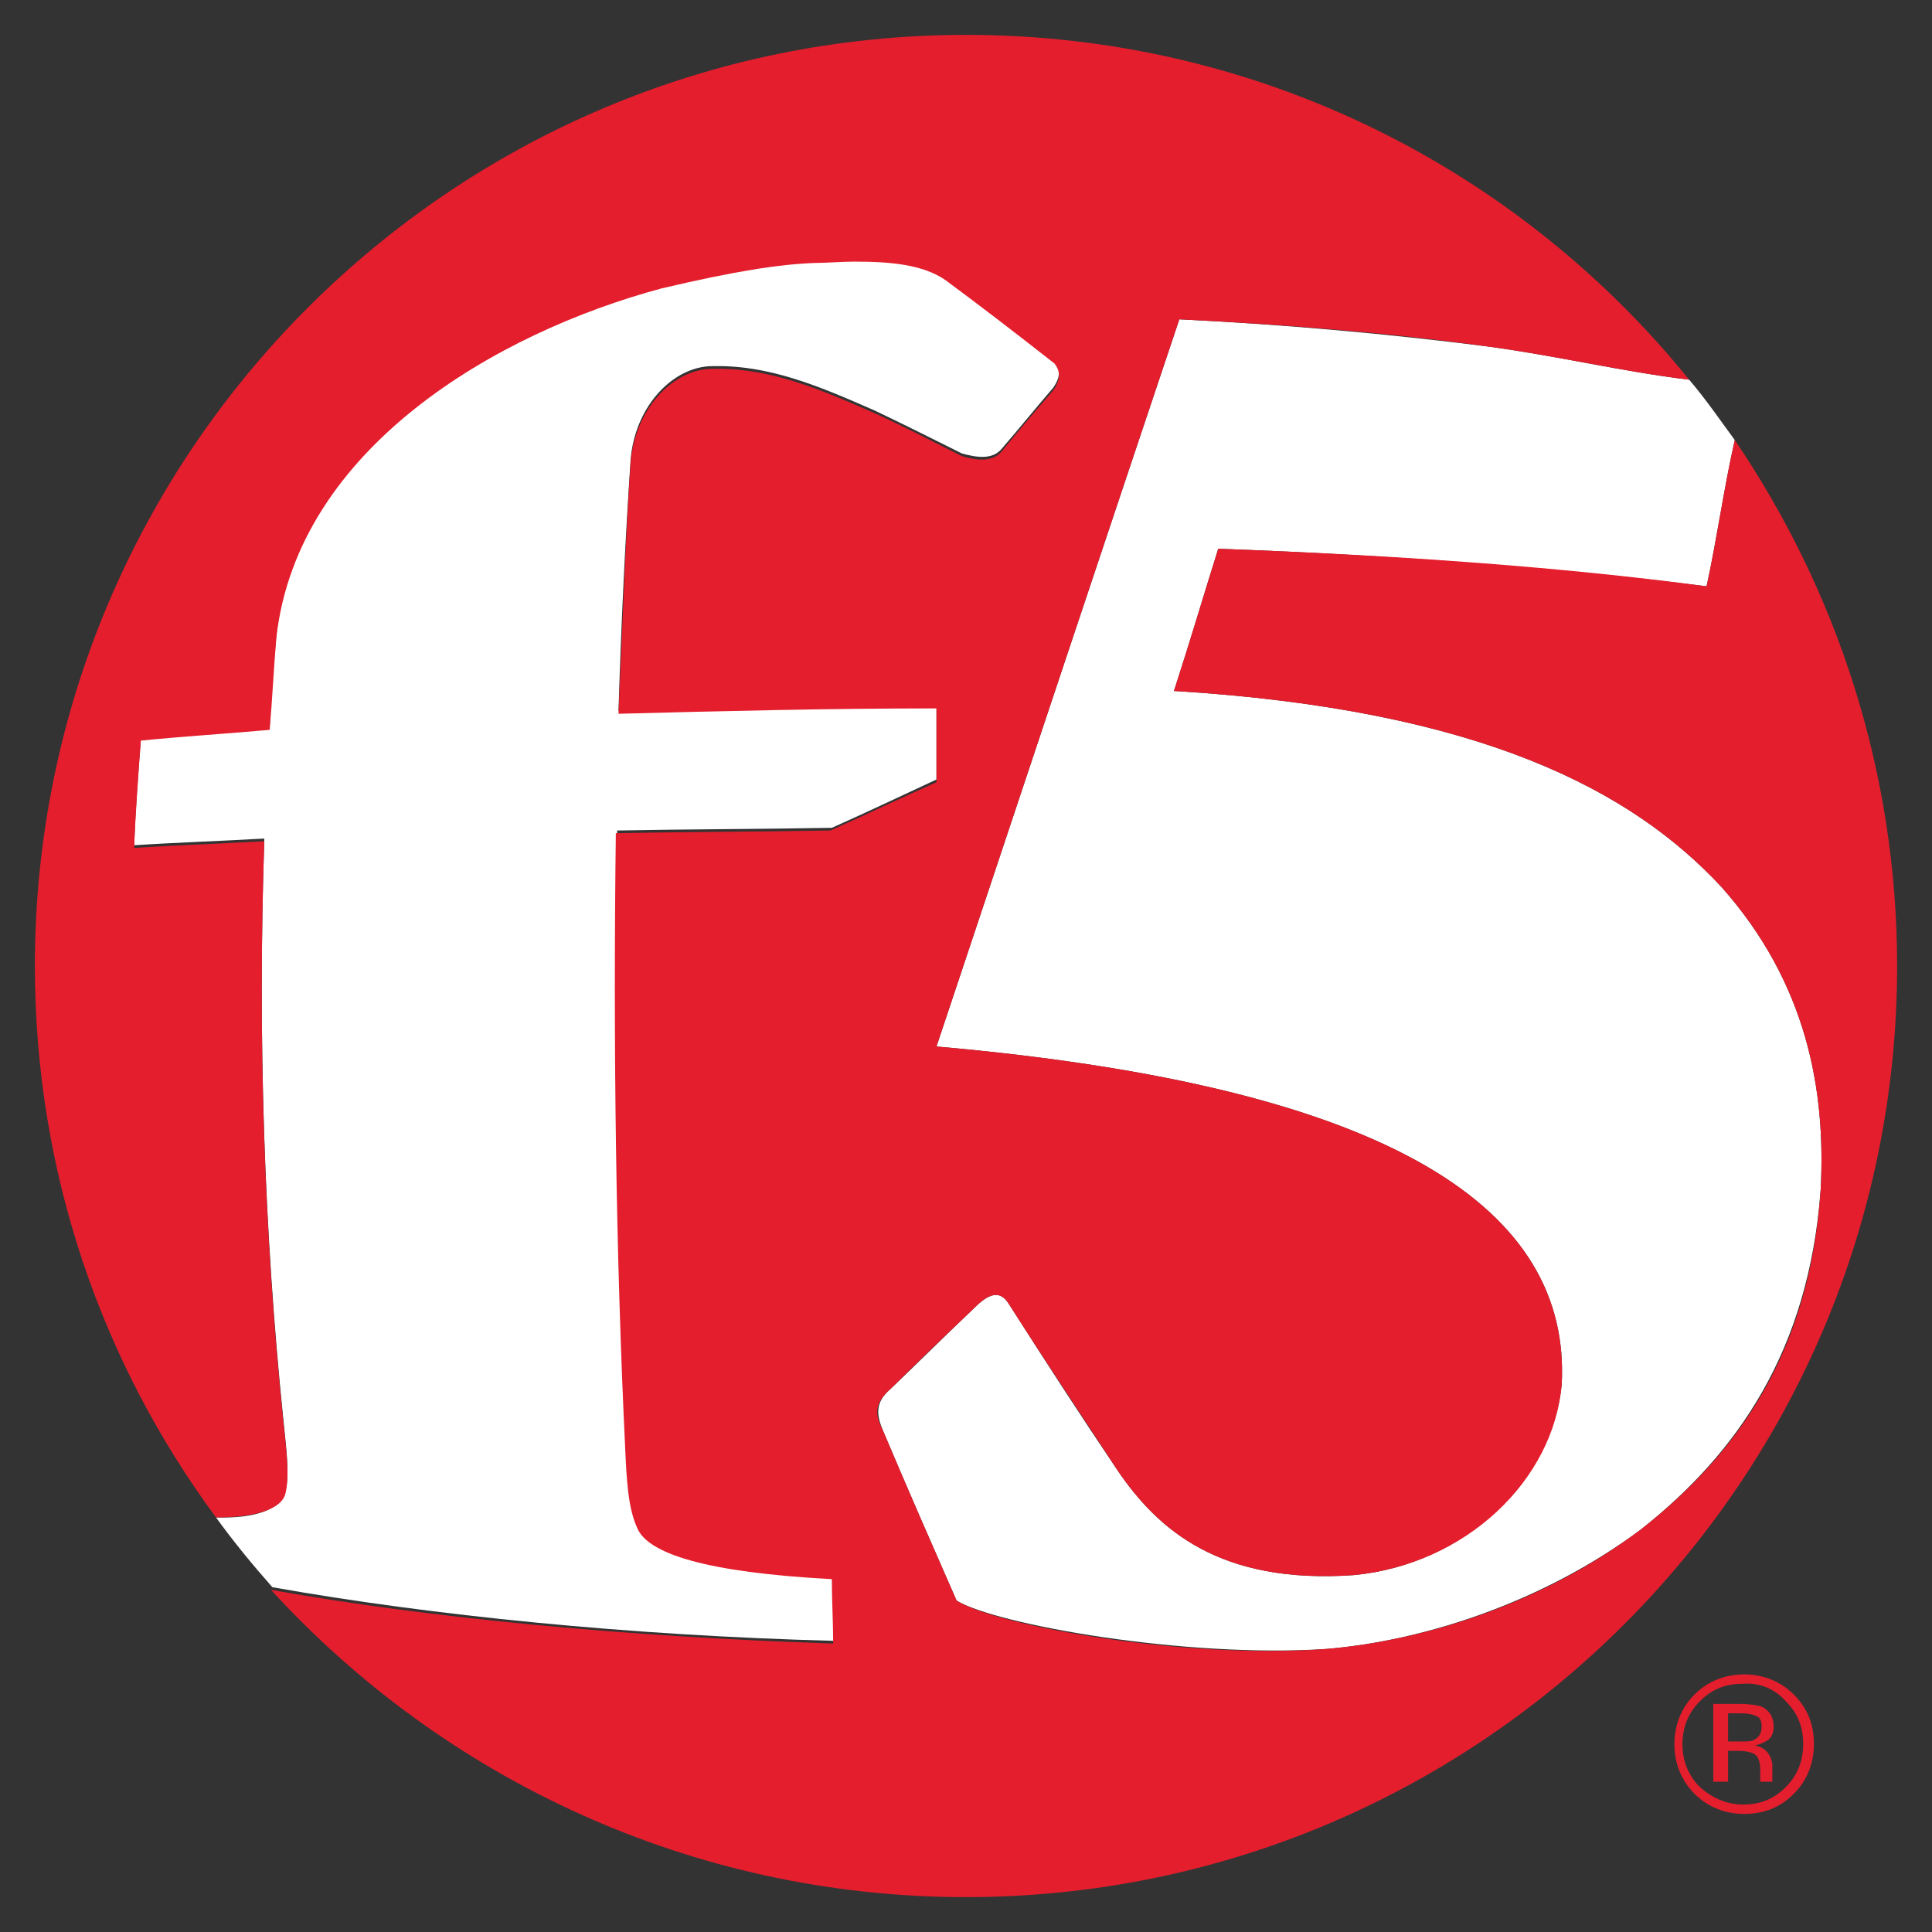
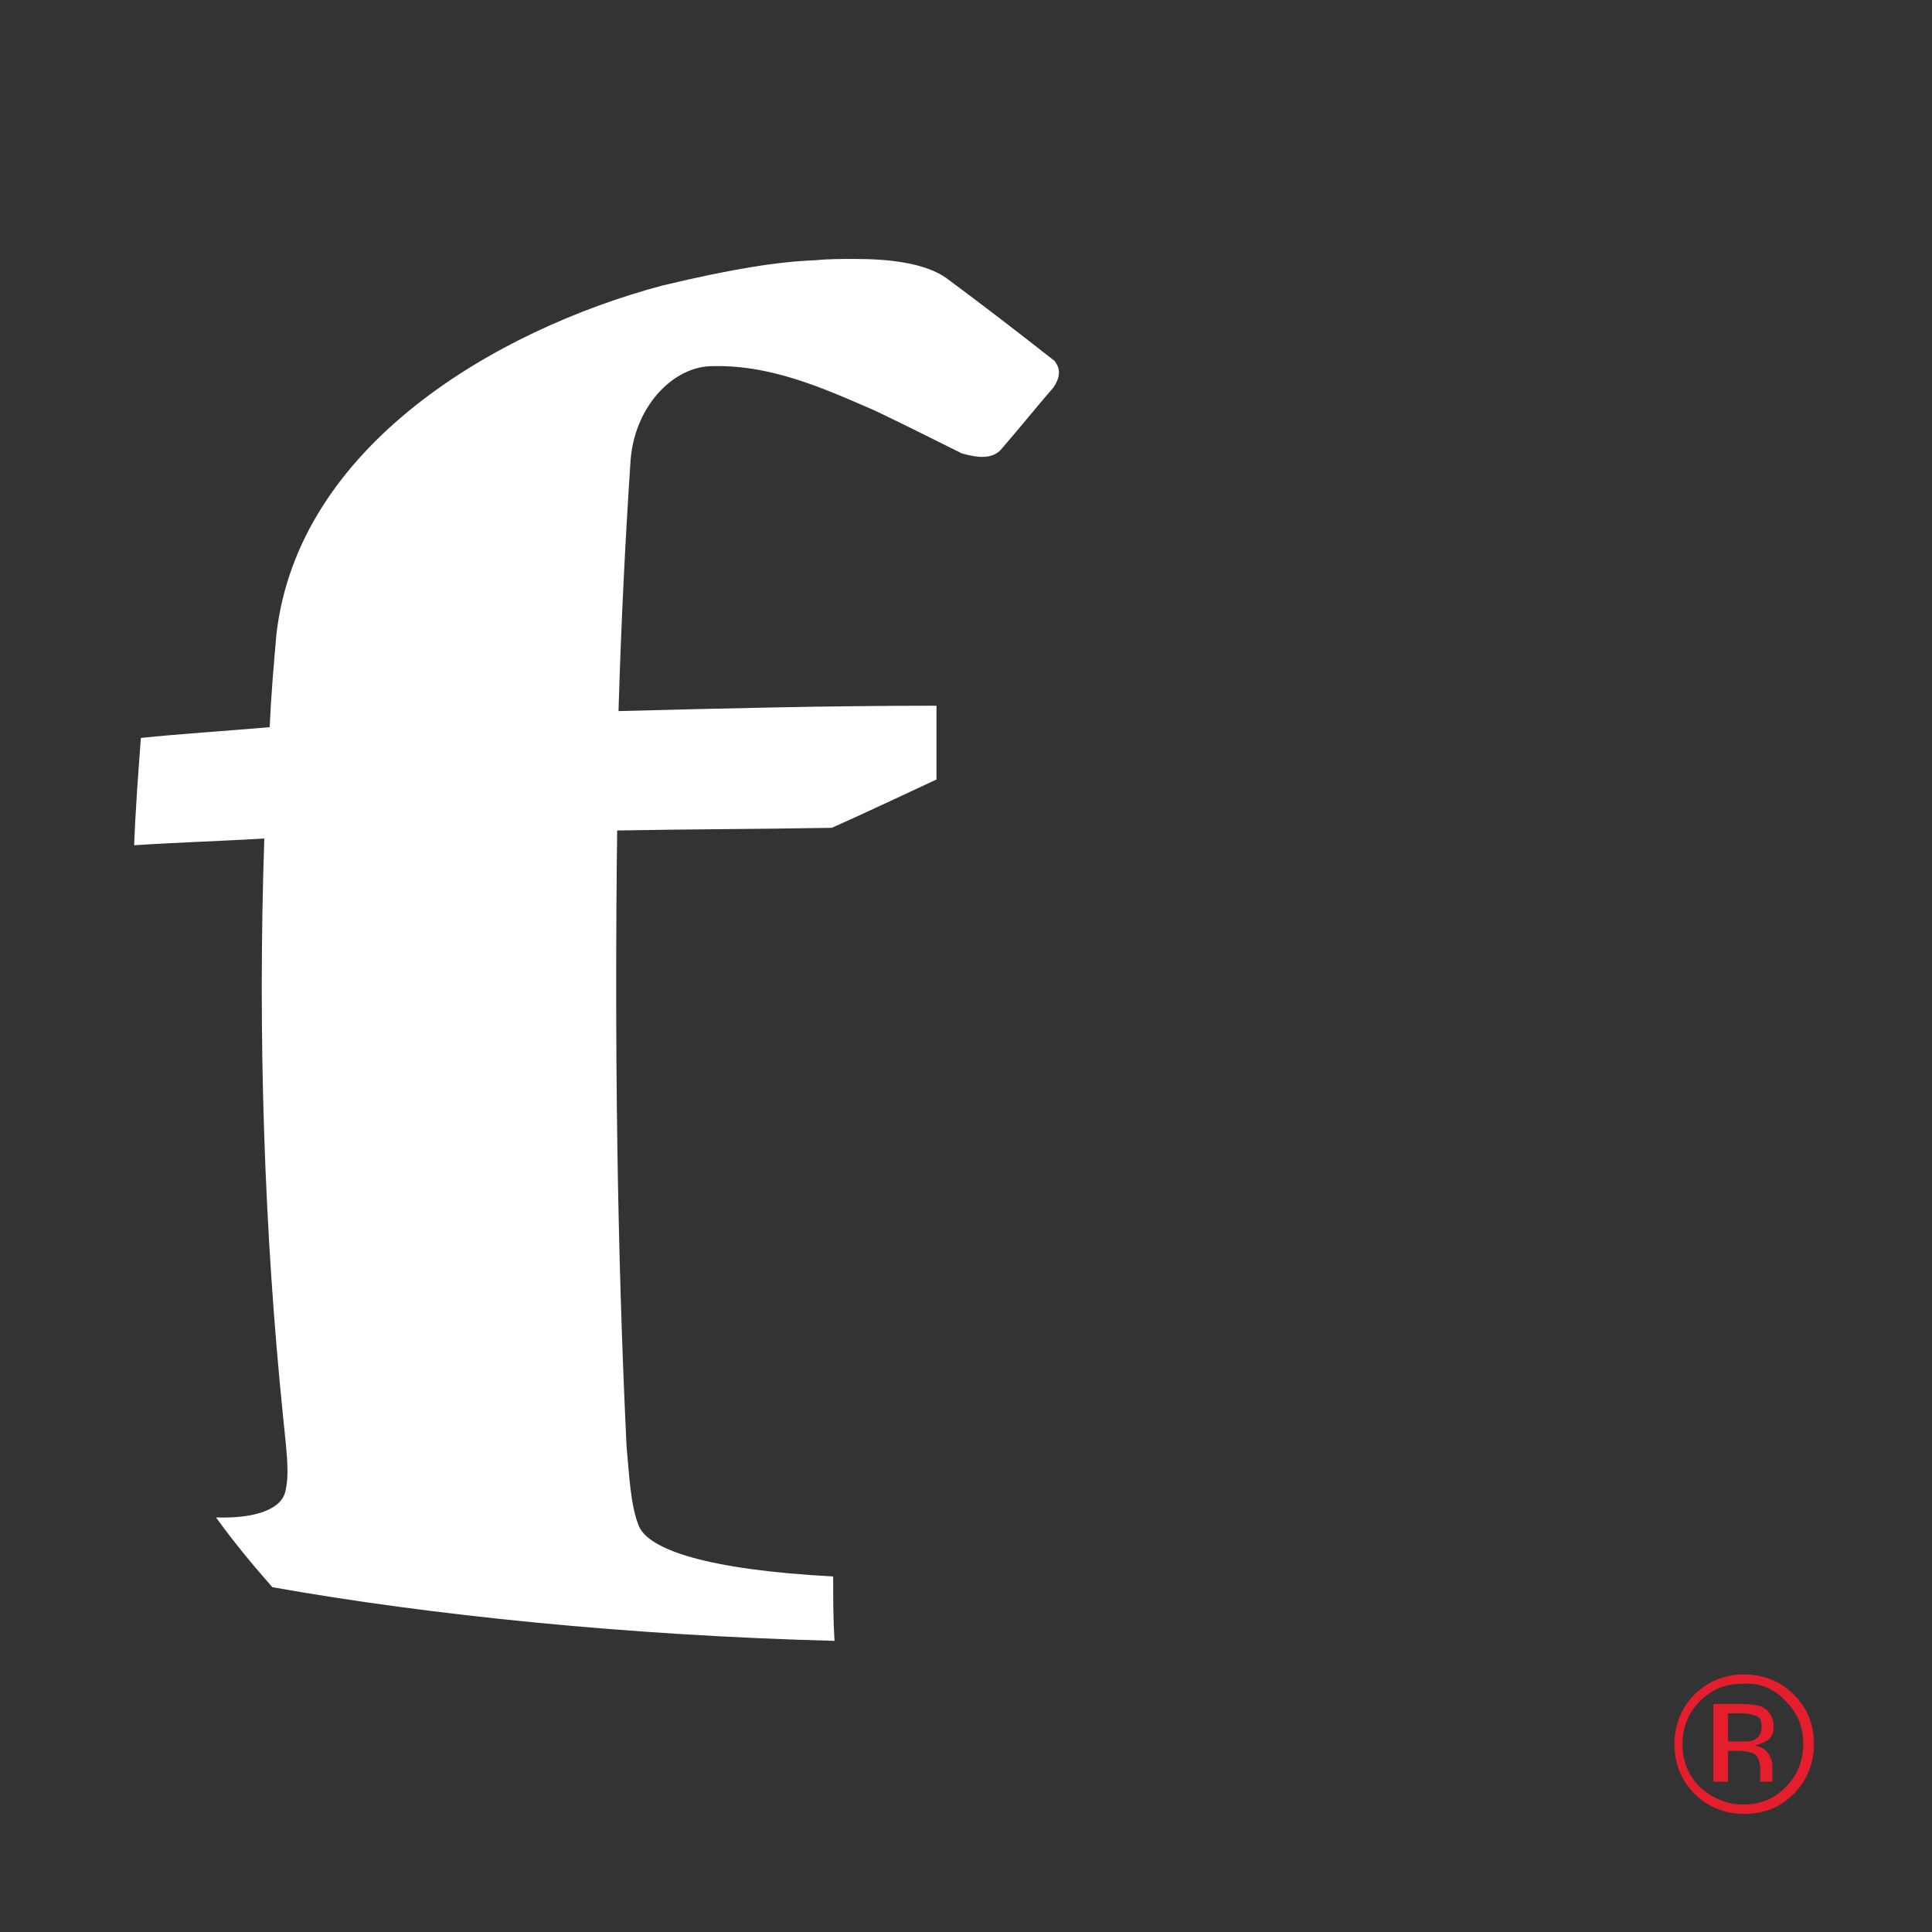
<svg xmlns="http://www.w3.org/2000/svg" xmlns:xlink="http://www.w3.org/1999/xlink" version="1.1" id="Layer_1" x="0px" y="0px" viewBox="0 0 144 144" style="enable-background:new 0 0 144 144;" xml:space="preserve">
  <rect x="0" y="0" width="144" height="144" fill="#333333" stroke="none" />
  <style type="text/css">
	.st0{clip-path:url(#SVGID_2_);fill:#E41E2D;}
	.st1{clip-path:url(#SVGID_2_);fill:#FFFFFF;}
	.st2{clip-path:url(#SVGID_2_);fill:#E2183D;}
	</style>
  <g>
    <defs>
      <rect id="SVGID_1_" x="2.6" y="2.6" width="138.8" height="138.8" />
    </defs>
    <clipPath id="SVGID_2_">
      <use xlink:href="#SVGID_1_" style="overflow:visible;" />
    </clipPath>
    <path class="st0" d="M133.1,126.8c0.9,0.9,1.3,1.9,1.3,3.2c0,1.2-0.4,2.3-1.3,3.2c-0.9,0.9-1.9,1.3-3.2,1.3c-1.2,0-2.3-0.5-3.2-1.3   c-0.9-0.9-1.3-2-1.3-3.2c0-1.2,0.4-2.3,1.3-3.2c0.9-0.9,1.9-1.3,3.2-1.3C131.2,125.4,132.3,125.9,133.1,126.8 M133.7,126.3   c-1-1-2.3-1.5-3.7-1.5c-1.4,0-2.7,0.5-3.7,1.5c-1,1-1.5,2.3-1.5,3.7c0,1.4,0.5,2.7,1.5,3.7c1,1,2.3,1.5,3.7,1.5   c1.5,0,2.7-0.5,3.7-1.5c1-1,1.5-2.3,1.5-3.7C135.2,128.5,134.7,127.3,133.7,126.3 M130.7,129.7c-0.2,0.1-0.5,0.1-1,0.1h-0.9v-2.1   h0.9c0.6,0,1,0.1,1.2,0.2c0.3,0.1,0.4,0.4,0.4,0.8C131.3,129.2,131.1,129.5,130.7,129.7 M127.8,132.8h1v-2.3h0.8   c0.5,0,0.9,0.1,1.1,0.2c0.4,0.2,0.5,0.7,0.5,1.3v0.5l0,0.2c0,0,0,0.1,0,0.1c0,0,0,0,0,0h0.9l0-0.1c0,0,0-0.1,0-0.3   c0-0.2,0-0.3,0-0.4v-0.4c0-0.3-0.1-0.6-0.3-0.9c-0.2-0.3-0.5-0.5-1-0.6c0.4-0.1,0.6-0.2,0.8-0.3c0.4-0.2,0.6-0.6,0.6-1.1   c0-0.7-0.3-1.2-0.9-1.5c-0.3-0.1-0.9-0.2-1.6-0.2h-2V132.8z" />
-     <path class="st1" d="M135.7,88.7c0.4-7.4-1-15.4-7.4-22.6c-6.6-7.1-17.8-13.2-40.8-14.6c1.2-3.7,2.2-7.1,3.3-10.6   c13.7,0.5,26,1.5,36.4,2.8c0.8-3.7,1.3-7.4,2.1-10.9c-1.1-1.5-2.2-3.1-3.4-4.5c-5-0.6-9.9-1.8-15.2-2.5c-7.2-0.9-14.7-1.6-22.8-2   c-5.1,15.2-11.5,34.4-18.1,54.2c34.2,3,47.3,12.2,46.6,25.2c-0.7,7-7.1,13.4-15.5,14.2c-10,0.7-14.6-3.4-17.6-7.8   c-2.7-4-5.3-8-8.1-12.4c-0.8-1.3-1.8-0.5-2.7,0.4c-2.1,2-4,3.9-6.1,5.9c-1.3,1.1-1,2.1-0.6,3.1c1.9,4.5,3.7,8.6,5.5,12.7   c3,1.8,17.1,4.3,27.6,3.6c7.1-0.6,16-3.4,23.4-8.9C129.5,108.3,134.8,100.7,135.7,88.7" />
    <path class="st1" d="M16.1,113.1c1.3,1.8,2.7,3.5,4.2,5.2c11.8,2.1,26.6,3.6,41.9,4c-0.1-1.6-0.1-3.1-0.1-4.8   c-9.4-0.5-13.8-2-14.5-3.8c-0.6-1.5-0.7-3.7-0.9-5.9C46,93.3,45.8,77.7,46,61.9c5.3-0.1,10.5-0.1,16-0.2c2.7-1.2,5.2-2.4,7.8-3.6   c0-1.9,0-3.6,0-5.5c-8.2,0-15.9,0.2-23.7,0.4c0.2-6.6,0.5-12.7,0.9-18.7c0.3-3.9,3-6.8,5.8-7c4.5-0.2,8.5,1.6,12.4,3.3   c2.1,1,4.3,2.1,6.5,3.2c1.1,0.3,2.3,0.5,3-0.4c1.3-1.5,2.5-3,3.8-4.5c0.7-1,0.4-1.6,0.1-2c-2.8-2.2-5.4-4.2-8.1-6.2   c-1.6-1.1-4.2-1.4-6.8-1.4c-1,0-2,0-3,0.1c-2.6,0.1-6,0.6-11.4,1.9c-12.3,3.3-27.1,11.9-28.7,26c-0.2,2.3-0.4,4.6-0.5,6.9   c-3.5,0.3-6.7,0.5-9.6,0.8c-0.2,2.7-0.4,5.3-0.5,8c3-0.2,6.2-0.3,9.7-0.5c-0.5,14.7,0,29.4,1.4,43.1c0.2,2.1,0.5,4.1,0.2,5.4   C21.1,112.5,19,113.2,16.1,113.1" />
-     <path class="st0" d="M129.3,32.8c-0.8,3.5-1.3,7.2-2.1,10.9c-10.4-1.4-22.6-2.3-36.4-2.8c-1.1,3.5-2.1,6.9-3.3,10.6   c23,1.4,34.2,7.5,40.8,14.6c6.4,7.2,7.8,15.2,7.4,22.6c-0.8,12-6.1,19.6-13.4,25.3c-7.4,5.6-16.3,8.3-23.4,8.9   c-10.5,0.8-24.6-1.7-27.6-3.6c-1.8-4.1-3.6-8.2-5.5-12.7c-0.5-1-0.8-1.9,0.6-3.1c2-2,4-3.9,6.1-5.9c0.9-0.9,1.9-1.7,2.7-0.4   c2.8,4.4,5.5,8.4,8.1,12.4c3,4.4,7.6,8.5,17.6,7.8c8.4-0.8,14.9-7.1,15.5-14.2c0.7-13-12.4-22.2-46.6-25.2   c6.6-19.8,13-39,18.1-54.2c8.1,0.4,15.6,1,22.8,2c5.3,0.7,10.2,1.9,15.2,2.5C113.2,12.6,93.8,2.6,72,2.6C33.7,2.6,2.6,33.7,2.6,72   c0,15.4,5,29.6,13.5,41.1c2.9,0,5-0.6,5.2-1.9c0.3-1.3,0-3.4-0.2-5.4c-1.4-13.6-1.9-28.3-1.4-43.1c-3.5,0.2-6.7,0.3-9.7,0.5   c0.1-2.7,0.3-5.3,0.5-8c3-0.3,6.2-0.5,9.6-0.8c0.2-2.3,0.3-4.6,0.5-6.9c1.6-14.1,16.4-22.7,28.7-26c5.5-1.3,8.8-1.8,11.4-1.9   c0.9,0,2-0.1,3-0.1c2.6,0,5.1,0.2,6.8,1.4c2.7,2,5.3,4,8.1,6.2c0.3,0.4,0.6,1-0.1,2c-1.3,1.5-2.5,2.9-3.8,4.5c-0.7,0.9-2,0.7-3,0.4   c-2.2-1.1-4.3-2.2-6.5-3.2c-3.9-1.7-7.9-3.5-12.4-3.3c-2.8,0.2-5.5,3.1-5.8,7c-0.4,6-0.6,12.1-0.9,18.7c7.8-0.2,15.5-0.4,23.7-0.4   c0,1.9,0,3.6,0,5.5c-2.7,1.2-5.2,2.4-7.9,3.6c-5.5,0.1-10.8,0.1-16,0.2c-0.2,15.7,0,31.4,0.7,45.9c0.1,2.2,0.2,4.4,0.9,5.9   c0.8,1.9,5.1,3.3,14.5,3.8c0,1.6,0.1,3.2,0.1,4.8c-15.4-0.5-30.1-1.9-41.9-4C33,132.5,51.5,141.4,72,141.4   c38.3,0,69.4-31.1,69.4-69.4C141.4,57.5,136.9,44,129.3,32.8" />
-     <path class="st2" d="M20.3,118.3" />
  </g>
</svg>